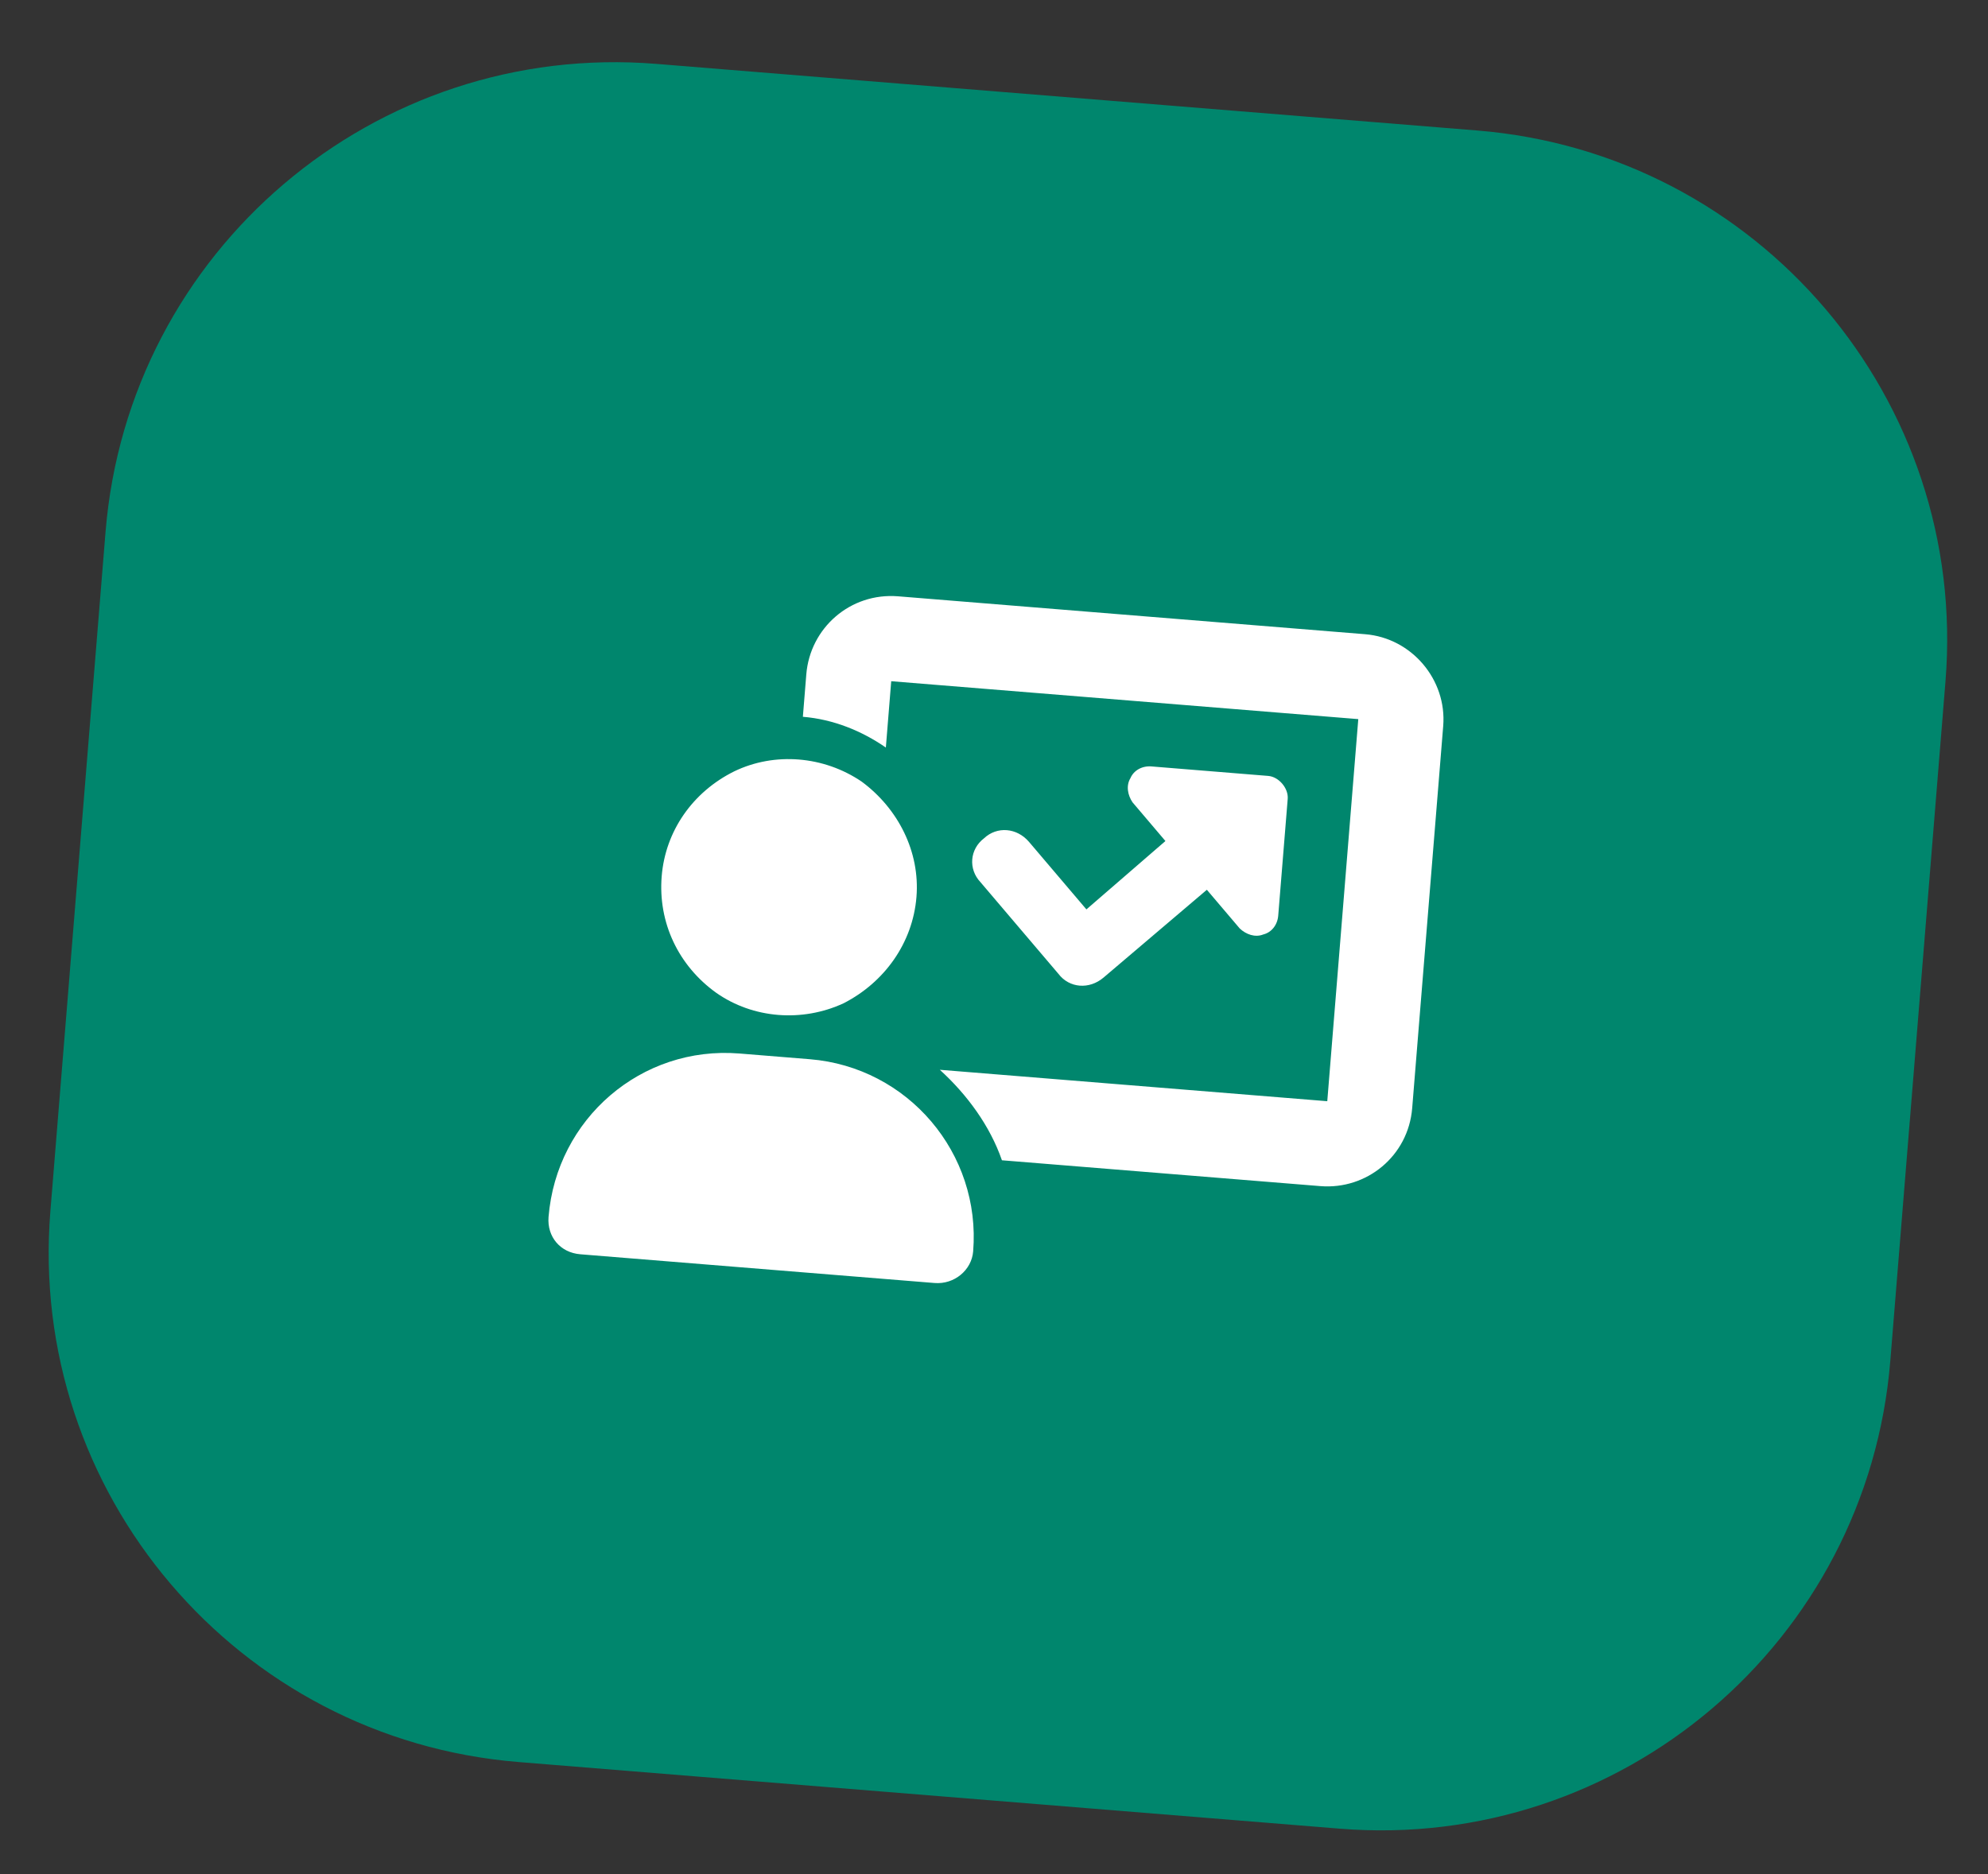
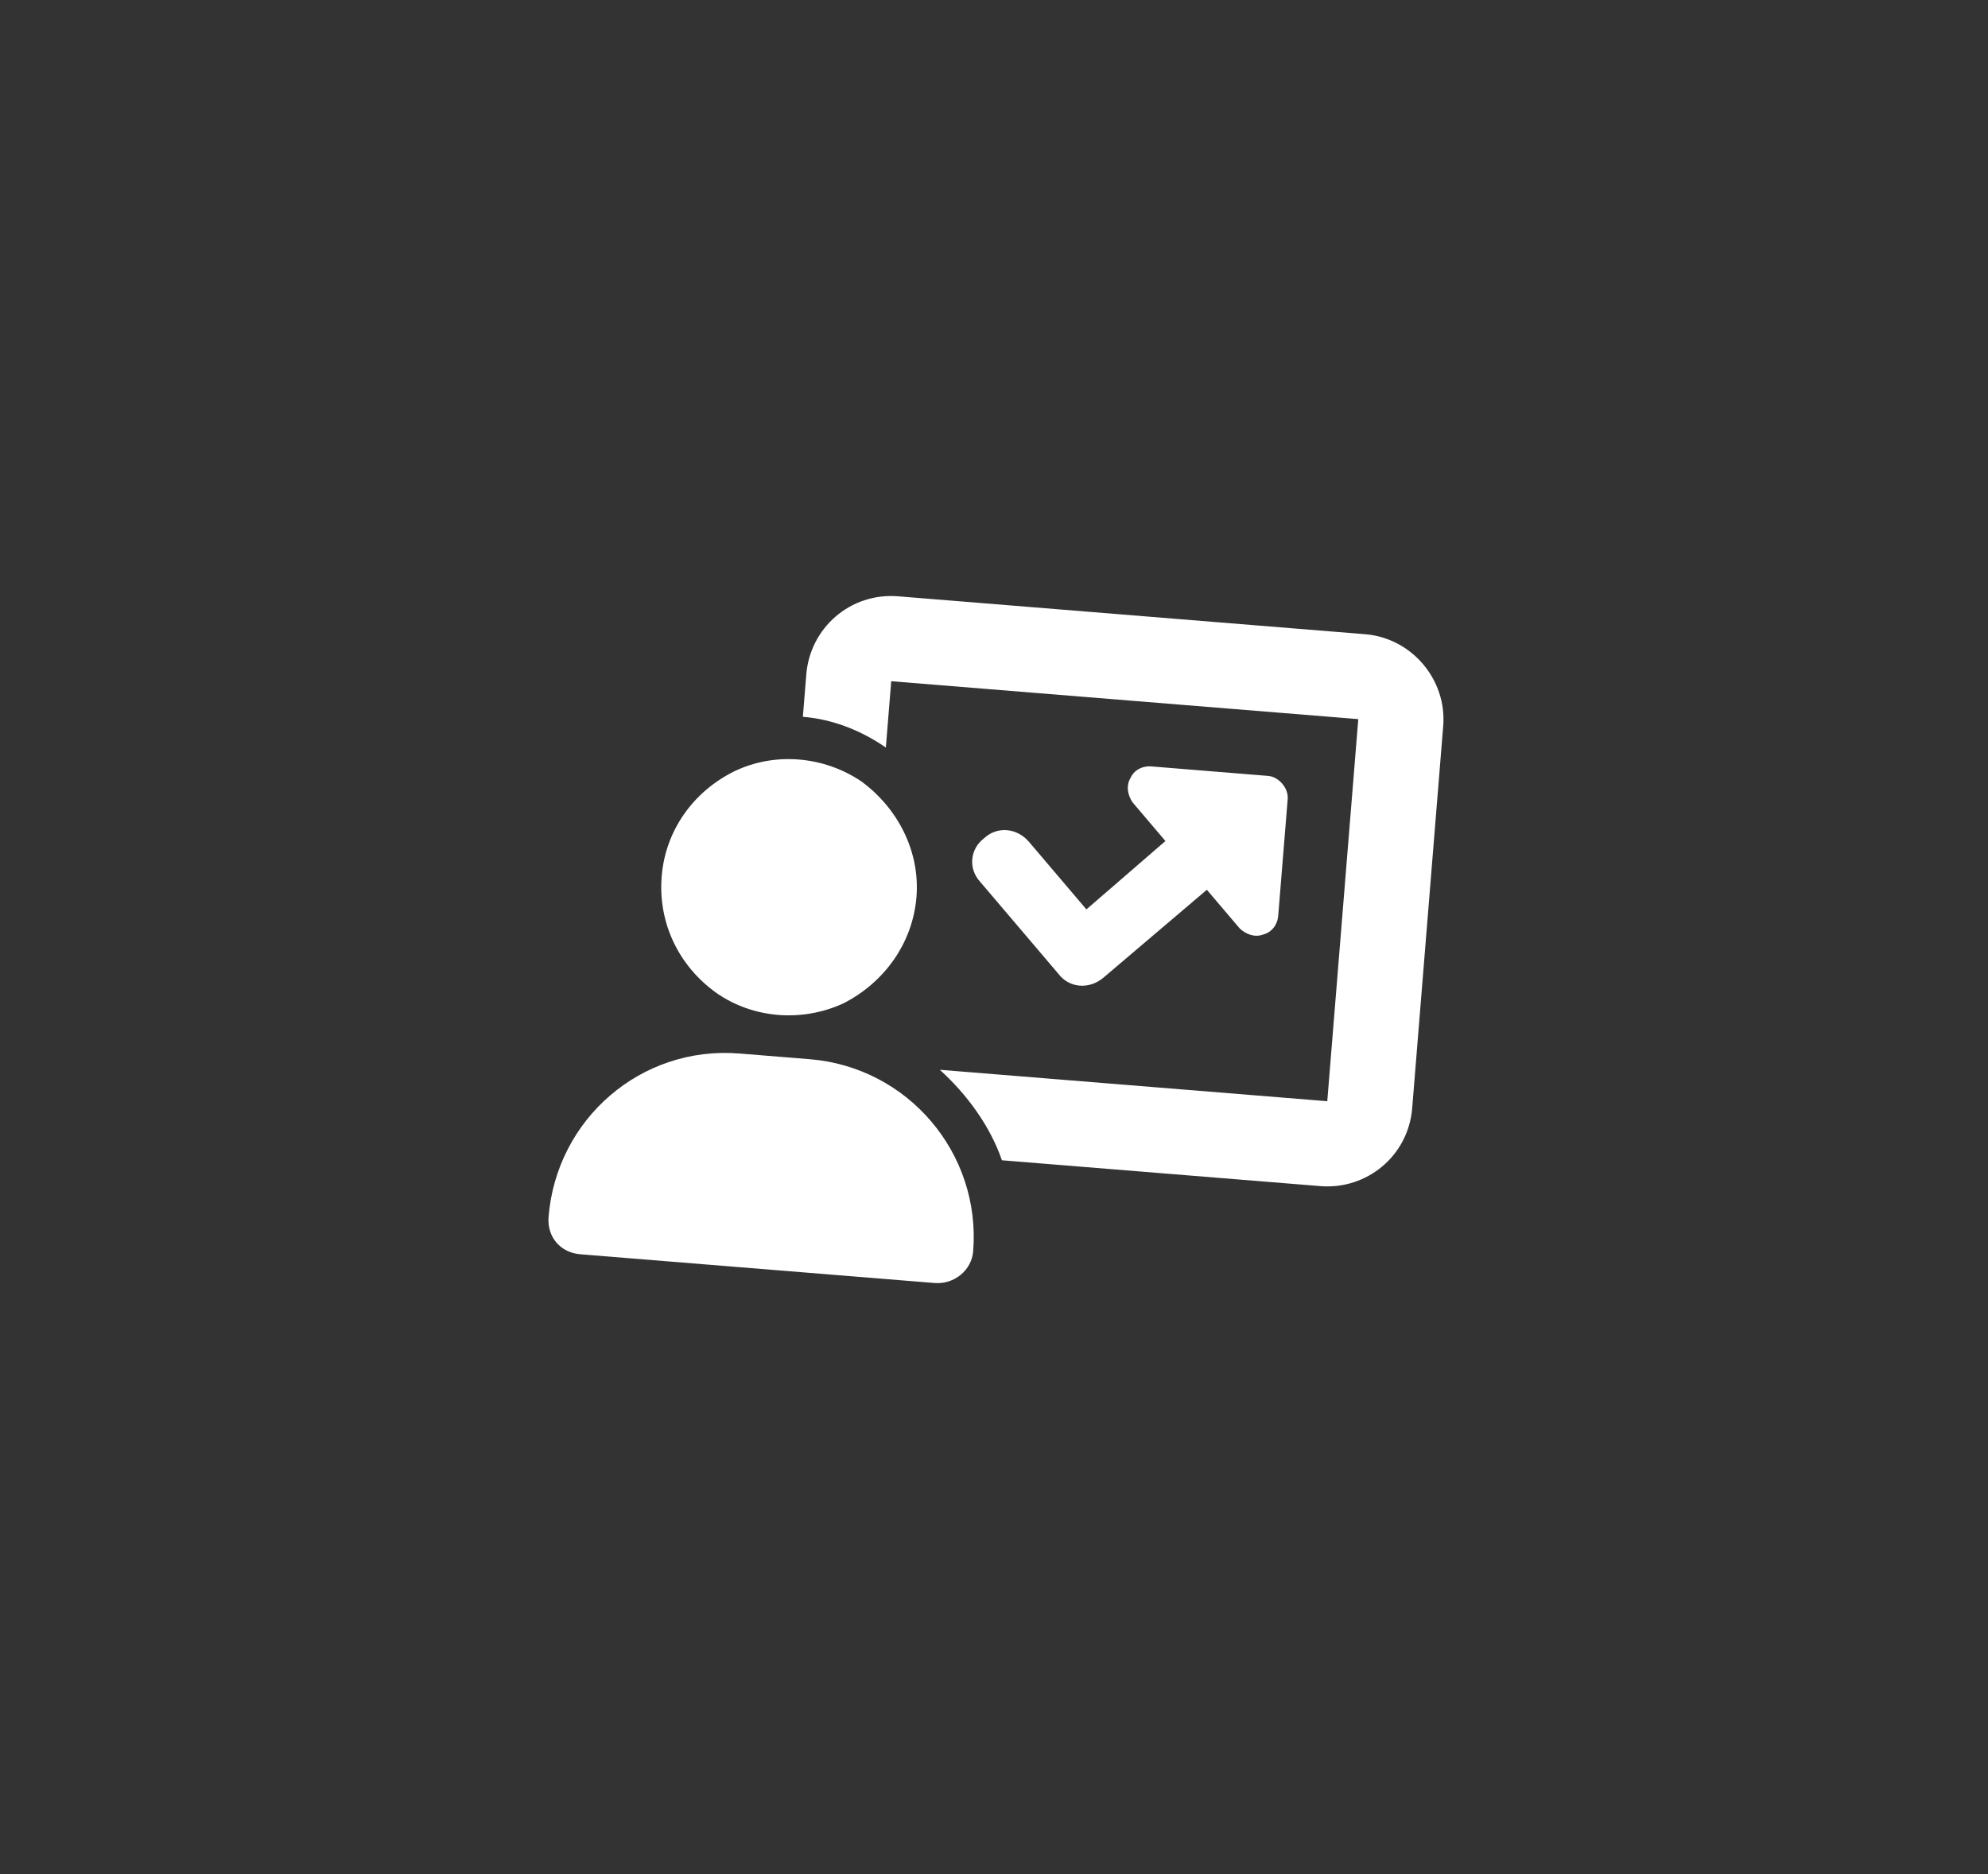
<svg xmlns="http://www.w3.org/2000/svg" width="70" height="66" viewBox="0 0 70 66" fill="none">
  <rect x="0" y="0" width="70" height="66" fill="#333333" stroke="none" />
-   <path d="M3.716 18.735C4.52 8.826 13.204 1.446 23.113 2.25L52.018 4.596C61.926 5.4 69.307 14.085 68.503 23.993L66.561 47.914C65.757 57.823 57.073 65.204 47.164 64.399L18.259 62.053C8.351 61.249 0.97 52.565 1.774 42.656L3.716 18.735Z" fill="#00866D" />
  <path d="M28.391 23.748C28.524 22.113 29.942 20.864 31.624 21L48.07 22.335C49.705 22.468 50.95 23.933 50.817 25.568L49.725 39.024C49.589 40.706 48.128 41.904 46.492 41.771L35.279 40.861C34.86 39.651 34.056 38.551 33.092 37.674L46.735 38.781L47.827 25.325L31.381 23.99L31.192 26.326C30.346 25.741 29.344 25.33 28.27 25.243L28.391 23.748ZM39.877 28.254C39.709 28.005 39.642 27.671 39.805 27.402C39.921 27.129 40.216 26.965 40.543 26.991L44.655 27.325C45.029 27.355 45.372 27.76 45.342 28.133L45.008 32.245C44.982 32.572 44.772 32.837 44.484 32.908C44.192 33.025 43.873 32.905 43.654 32.699L42.495 31.335L38.858 34.426C38.353 34.856 37.652 34.799 37.27 34.297L34.522 31.065C34.089 30.606 34.146 29.905 34.648 29.523C35.106 29.09 35.807 29.147 36.236 29.652L38.254 32.026L41.036 29.618L39.877 28.254ZM23.299 30.859C23.428 29.271 24.387 27.89 25.856 27.163C27.276 26.479 29.005 26.619 30.342 27.527C31.628 28.478 32.398 29.999 32.27 31.587C32.137 33.222 31.132 34.599 29.708 35.33C28.242 36.01 26.514 35.87 25.223 34.966C23.89 34.011 23.166 32.494 23.299 30.859ZM19.315 42.858C19.596 39.4 22.58 36.821 26.037 37.101L28.514 37.302C31.971 37.583 34.547 40.614 34.266 44.071C34.213 44.725 33.607 45.24 32.906 45.183L20.432 44.171C19.731 44.114 19.259 43.558 19.315 42.858Z" fill="white" />
</svg>